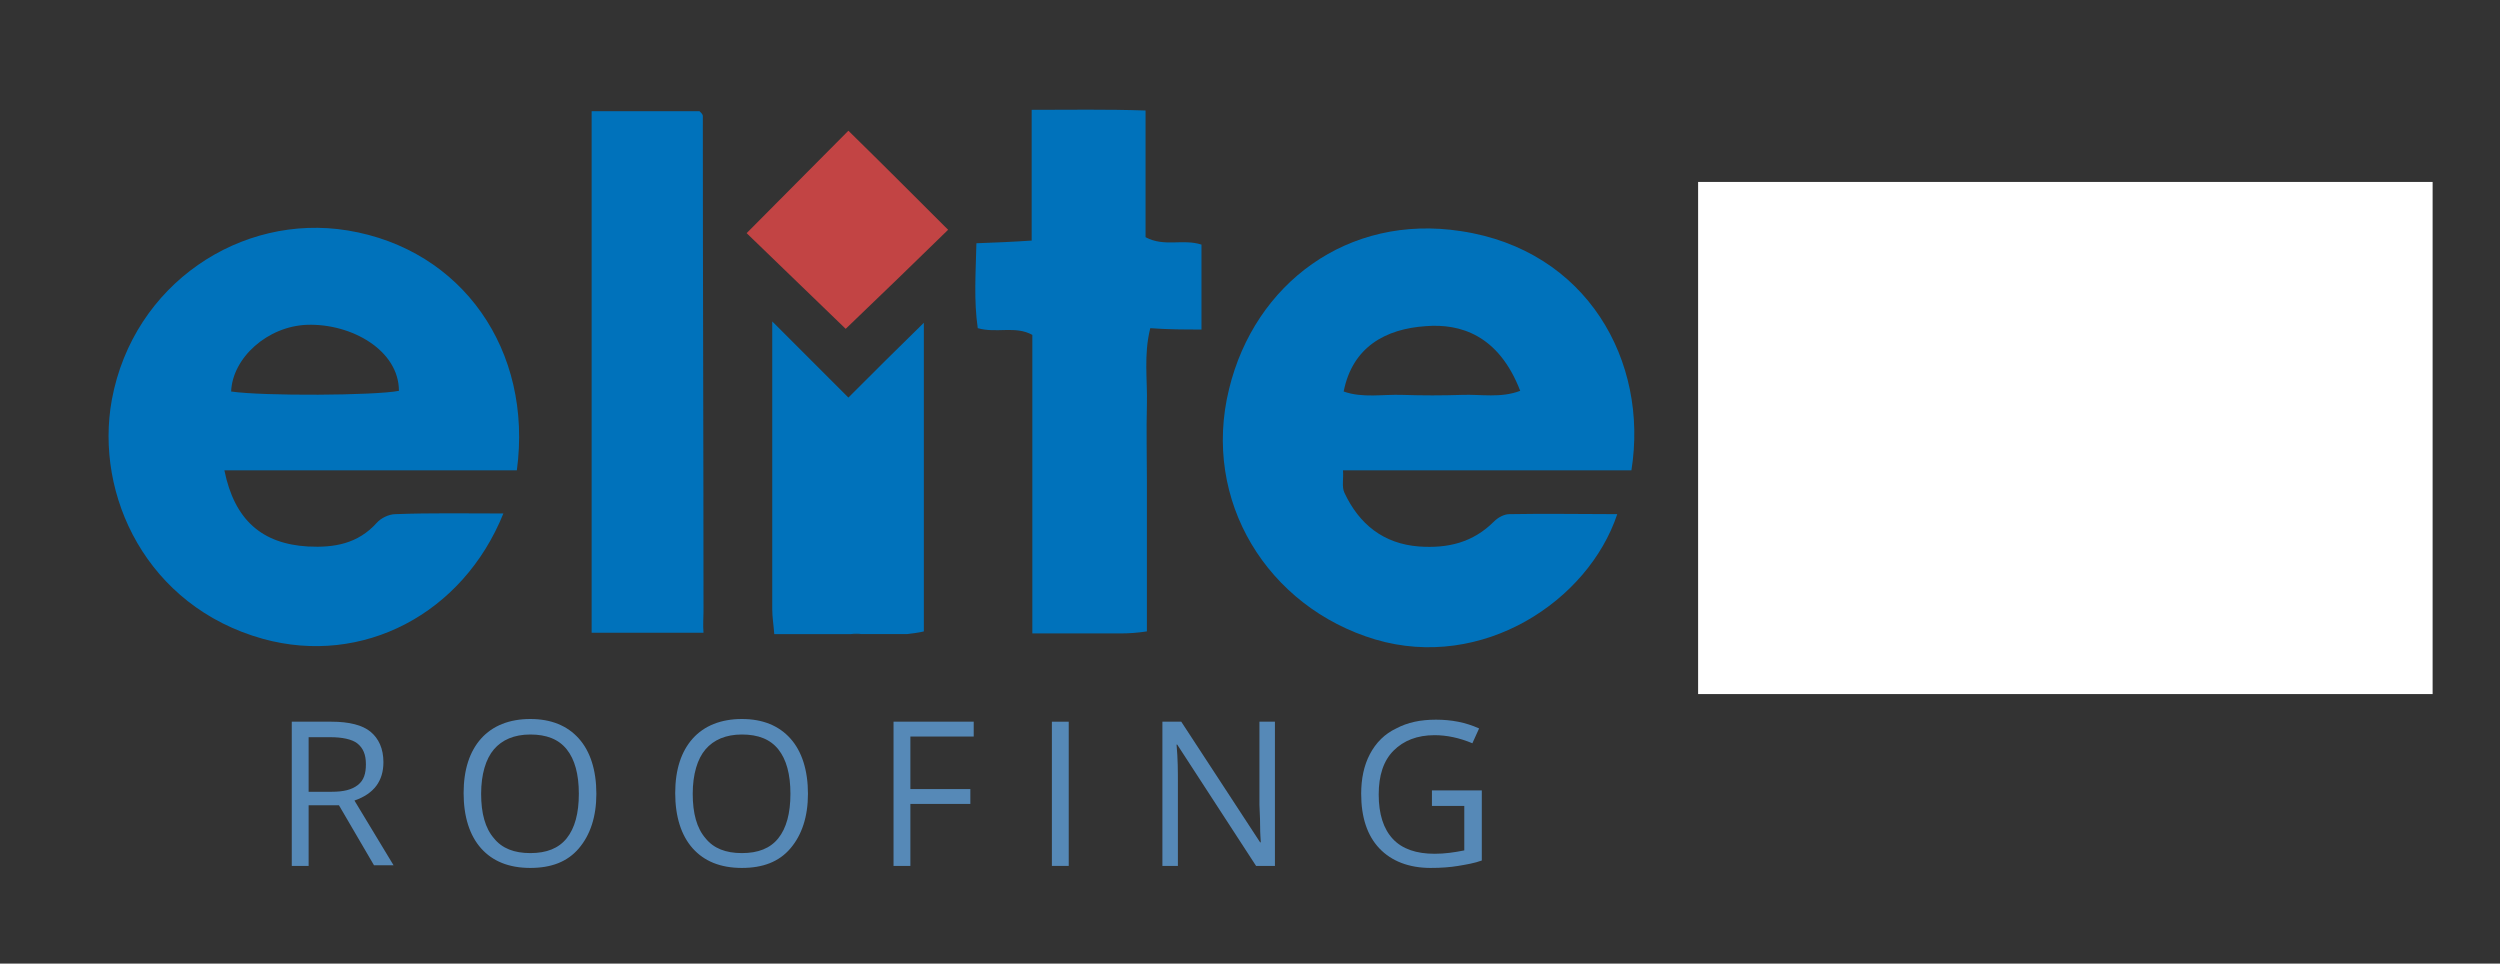
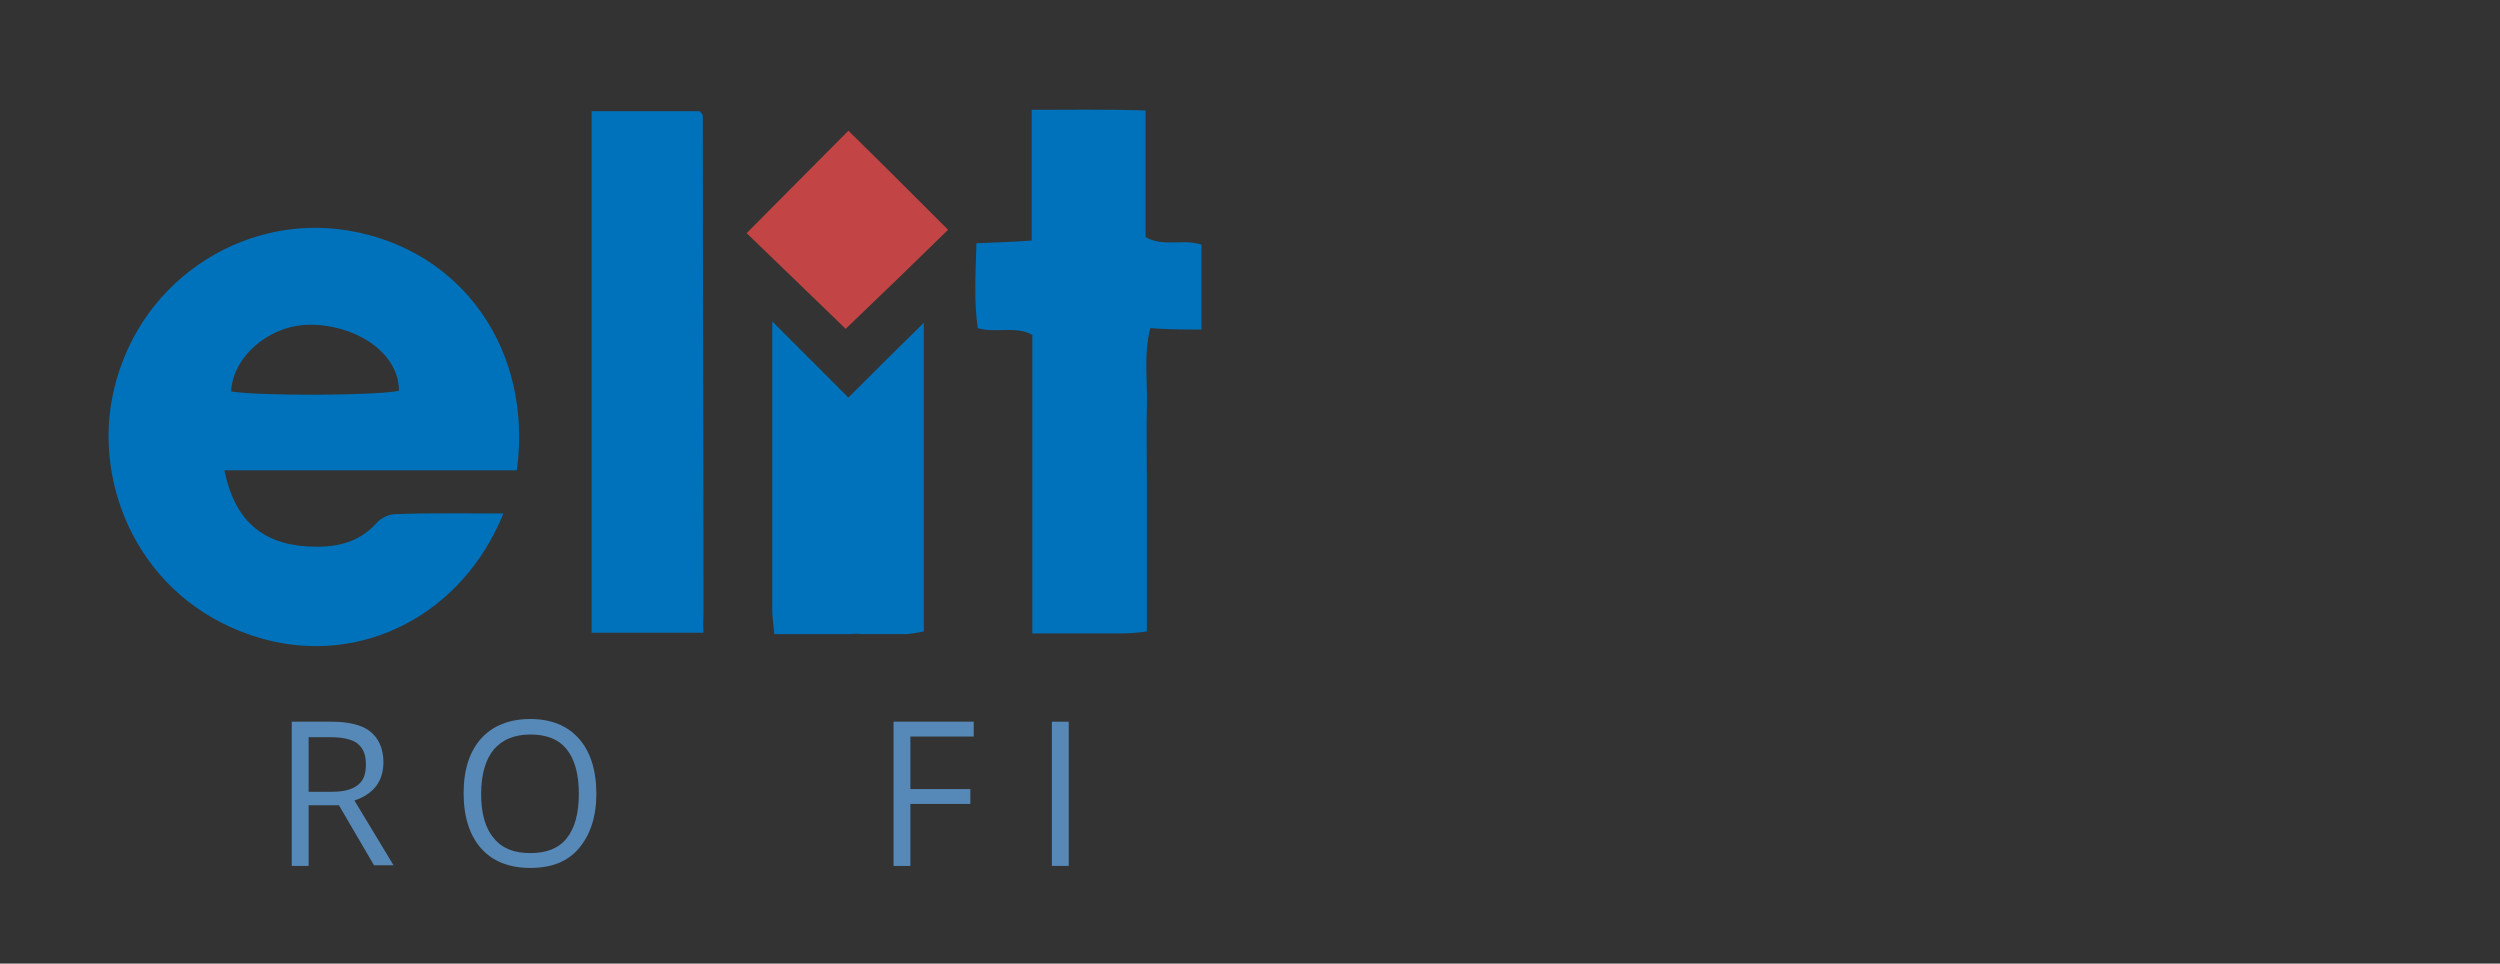
<svg xmlns="http://www.w3.org/2000/svg" version="1.1" id="Layer_1" x="0px" y="0px" viewBox="0 0 371 143" style="enable-background:new 0 0 371 143;" xml:space="preserve">
  <rect x="0" y="0" width="371" height="143" fill="#333333" stroke="none" />
  <style type="text/css">
	.st0{fill:#0072BB;}
	.st1{fill:#C24444;}
	.st2{fill:#5689B7;}
	.st3{fill:#FFFFFF;}
</style>
-   <path class="st0" d="M242.1,69.8c-14.3,0-28.3,0-42.8,0c0.1,1.3-0.2,2.4,0.2,3.3c2.2,4.7,5.8,7.6,11.1,8c4.3,0.3,8-0.6,11.1-3.7  c0.6-0.6,1.5-1.1,2.3-1.1c5.3-0.1,10.6,0,16,0c-4.3,12.9-20,23.3-35.9,18.6c-16-4.8-25.8-20.6-21.7-37.2c3.8-15.6,17.6-26,34.4-23.4  C235.5,37.1,244.7,53.6,242.1,69.8z M199.4,58.1c2.8,1,5.8,0.4,8.7,0.5c3,0.1,5.9,0.1,8.9,0c2.8-0.1,5.7,0.5,8.6-0.6  c-3.2-8.3-8.9-10-14-9.6C205.6,48.8,200.7,51.5,199.4,58.1z" />
  <path class="st1" d="M125.5,48.8c-4.8-4.6-9.9-9.6-14.7-14.2c5.1-5.1,10.2-10.3,15.1-15.2c4.9,4.8,9.9,9.8,14.8,14.7  C135.7,39,130.5,44,125.5,48.8z" />
  <path class="st0" d="M126.4,94.1h1.4C127.4,94,126.9,94,126.4,94.1z" />
  <path class="st0" d="M51.6,34.2c-15.8-2.6-31.8,7.9-35,25.1C14,73.5,21.8,90,39,94.8c14.8,4.1,29.7-3.7,35.7-18.6  c-5.4,0-10.7-0.1-16,0.1c-1,0-2.2,0.6-2.8,1.3c-2.8,3.1-6.3,3.7-10.2,3.5c-6.8-0.4-10.9-3.9-12.4-11.3c14.5,0,29,0,43.4,0  C79.1,52,68.6,37,51.6,34.2z M34.3,58.1c0.2-5,5.4-9.7,11.3-9.9C52.2,48,59.2,52,59.2,58C55.7,58.7,39.1,58.8,34.3,58.1z" />
  <path class="st0" d="M178.3,48.9c0-4.4,0-8.6,0-12.6c-2.8-0.9-5.5,0.4-8.3-1.1c0-6.2,0-12.4,0-18.8c-5.8-0.2-11.2-0.1-16.9-0.1  c0,6.7,0,12.9,0,19.4c-2.9,0.2-5.5,0.3-8.2,0.4c-0.1,4.4-0.4,8.5,0.2,12.6c2.8,0.8,5.6-0.4,8.1,1c0,14.6,0,29.2,0,44.3h13.2  c1.2,0,2.5-0.1,3.8-0.3c0-4,0-7.7,0-11.5c0-3.6,0-7.2,0-10.8c0-3.8-0.1-7.5,0-11.3c0.1-3.7-0.5-7.4,0.5-11.4  C173.3,48.9,175.8,48.9,178.3,48.9z" />
  <path class="st0" d="M104.4,90.8c0-24.5-0.1-49.1-0.1-73.6c0-0.1-0.1-0.3-0.2-0.4c-0.1-0.1-0.2-0.2-0.3-0.3c-5.3,0-10.5,0-16,0  c0,25.9,0,51.6,0,77.4c5.5,0,10.8,0,16.6,0C104.3,92.7,104.4,91.7,104.4,90.8z" />
  <path class="st0" d="M127.8,94.1h6.8c0.8-0.1,1.7-0.2,2.5-0.4c0-15.2,0-30.2,0-45.8c-3.9,3.8-7.4,7.3-11.2,11.1  c-3.9-3.9-7.5-7.5-11.3-11.3c0,3.2,0,5.8,0,8.4c0,11.4,0,22.9,0,34.3c0,1.2,0.2,2.3,0.3,3.7h11.4C126.9,94,127.4,94,127.8,94.1z" />
  <g>
    <path class="st2" d="M45.8,119.6v8.9h-2.5v-21.4h5.9c2.6,0,4.6,0.5,5.8,1.5s1.9,2.5,1.9,4.5c0,2.8-1.4,4.7-4.3,5.7l5.8,9.6h-2.9   l-5.2-8.9H45.8z M45.8,117.5h3.4c1.8,0,3-0.3,3.9-1s1.2-1.7,1.2-3.1c0-1.4-0.4-2.4-1.3-3.1c-0.8-0.6-2.2-0.9-4-0.9h-3.2V117.5z" />
    <path class="st2" d="M88.5,117.8c0,3.4-0.9,6.1-2.6,8.1c-1.7,2-4.1,2.9-7.2,2.9c-3.2,0-5.6-1-7.3-2.9c-1.7-1.9-2.6-4.7-2.6-8.2   c0-3.5,0.9-6.2,2.6-8.1c1.7-1.9,4.2-2.9,7.3-2.9c3.1,0,5.5,1,7.2,2.9S88.5,114.3,88.5,117.8z M71.4,117.8c0,2.9,0.6,5.1,1.9,6.6   c1.2,1.5,3,2.2,5.4,2.2c2.4,0,4.2-0.7,5.4-2.2s1.8-3.7,1.8-6.6c0-2.9-0.6-5.1-1.8-6.6c-1.2-1.5-3-2.2-5.4-2.2   c-2.4,0-4.2,0.8-5.4,2.2S71.4,114.9,71.4,117.8z" />
-     <path class="st2" d="M119.9,117.8c0,3.4-0.9,6.1-2.6,8.1c-1.7,2-4.1,2.9-7.2,2.9c-3.2,0-5.6-1-7.3-2.9c-1.7-1.9-2.6-4.7-2.6-8.2   c0-3.5,0.9-6.2,2.6-8.1c1.7-1.9,4.2-2.9,7.3-2.9c3.1,0,5.5,1,7.2,2.9S119.9,114.3,119.9,117.8z M102.8,117.8c0,2.9,0.6,5.1,1.9,6.6   c1.2,1.5,3,2.2,5.4,2.2c2.4,0,4.2-0.7,5.4-2.2s1.8-3.7,1.8-6.6c0-2.9-0.6-5.1-1.8-6.6c-1.2-1.5-3-2.2-5.4-2.2   c-2.4,0-4.2,0.8-5.4,2.2S102.8,114.9,102.8,117.8z" />
    <path class="st2" d="M135.1,128.5h-2.5v-21.4h11.9v2.2h-9.4v7.8h8.9v2.2h-8.9V128.5z" />
    <path class="st2" d="M156.1,128.5v-21.4h2.5v21.4H156.1z" />
-     <path class="st2" d="M189.2,128.5h-2.8l-11.7-18h-0.1c0.2,2.1,0.2,4,0.2,5.8v12.2h-2.3v-21.4h2.8L187,125h0.1   c0-0.3-0.1-1.1-0.1-2.5s-0.1-2.5-0.1-3.1v-12.3h2.3V128.5z" />
-     <path class="st2" d="M212.6,117.3h7.3v10.4c-1.1,0.4-2.3,0.6-3.5,0.8s-2.5,0.3-4.1,0.3c-3.2,0-5.8-1-7.6-2.9s-2.7-4.6-2.7-8.1   c0-2.2,0.4-4.2,1.3-5.9c0.9-1.7,2.2-3,3.9-3.8c1.7-0.9,3.6-1.3,5.9-1.3c2.3,0,4.4,0.4,6.4,1.3l-1,2.2c-1.9-0.8-3.8-1.2-5.6-1.2   c-2.6,0-4.6,0.8-6.1,2.3s-2.2,3.7-2.2,6.5c0,2.9,0.7,5.1,2.1,6.6s3.5,2.2,6.2,2.2c1.5,0,2.9-0.2,4.4-0.5v-6.6h-4.8V117.3z" />
  </g>
-   <rect x="252" y="27" class="st3" width="109" height="76" />
</svg>